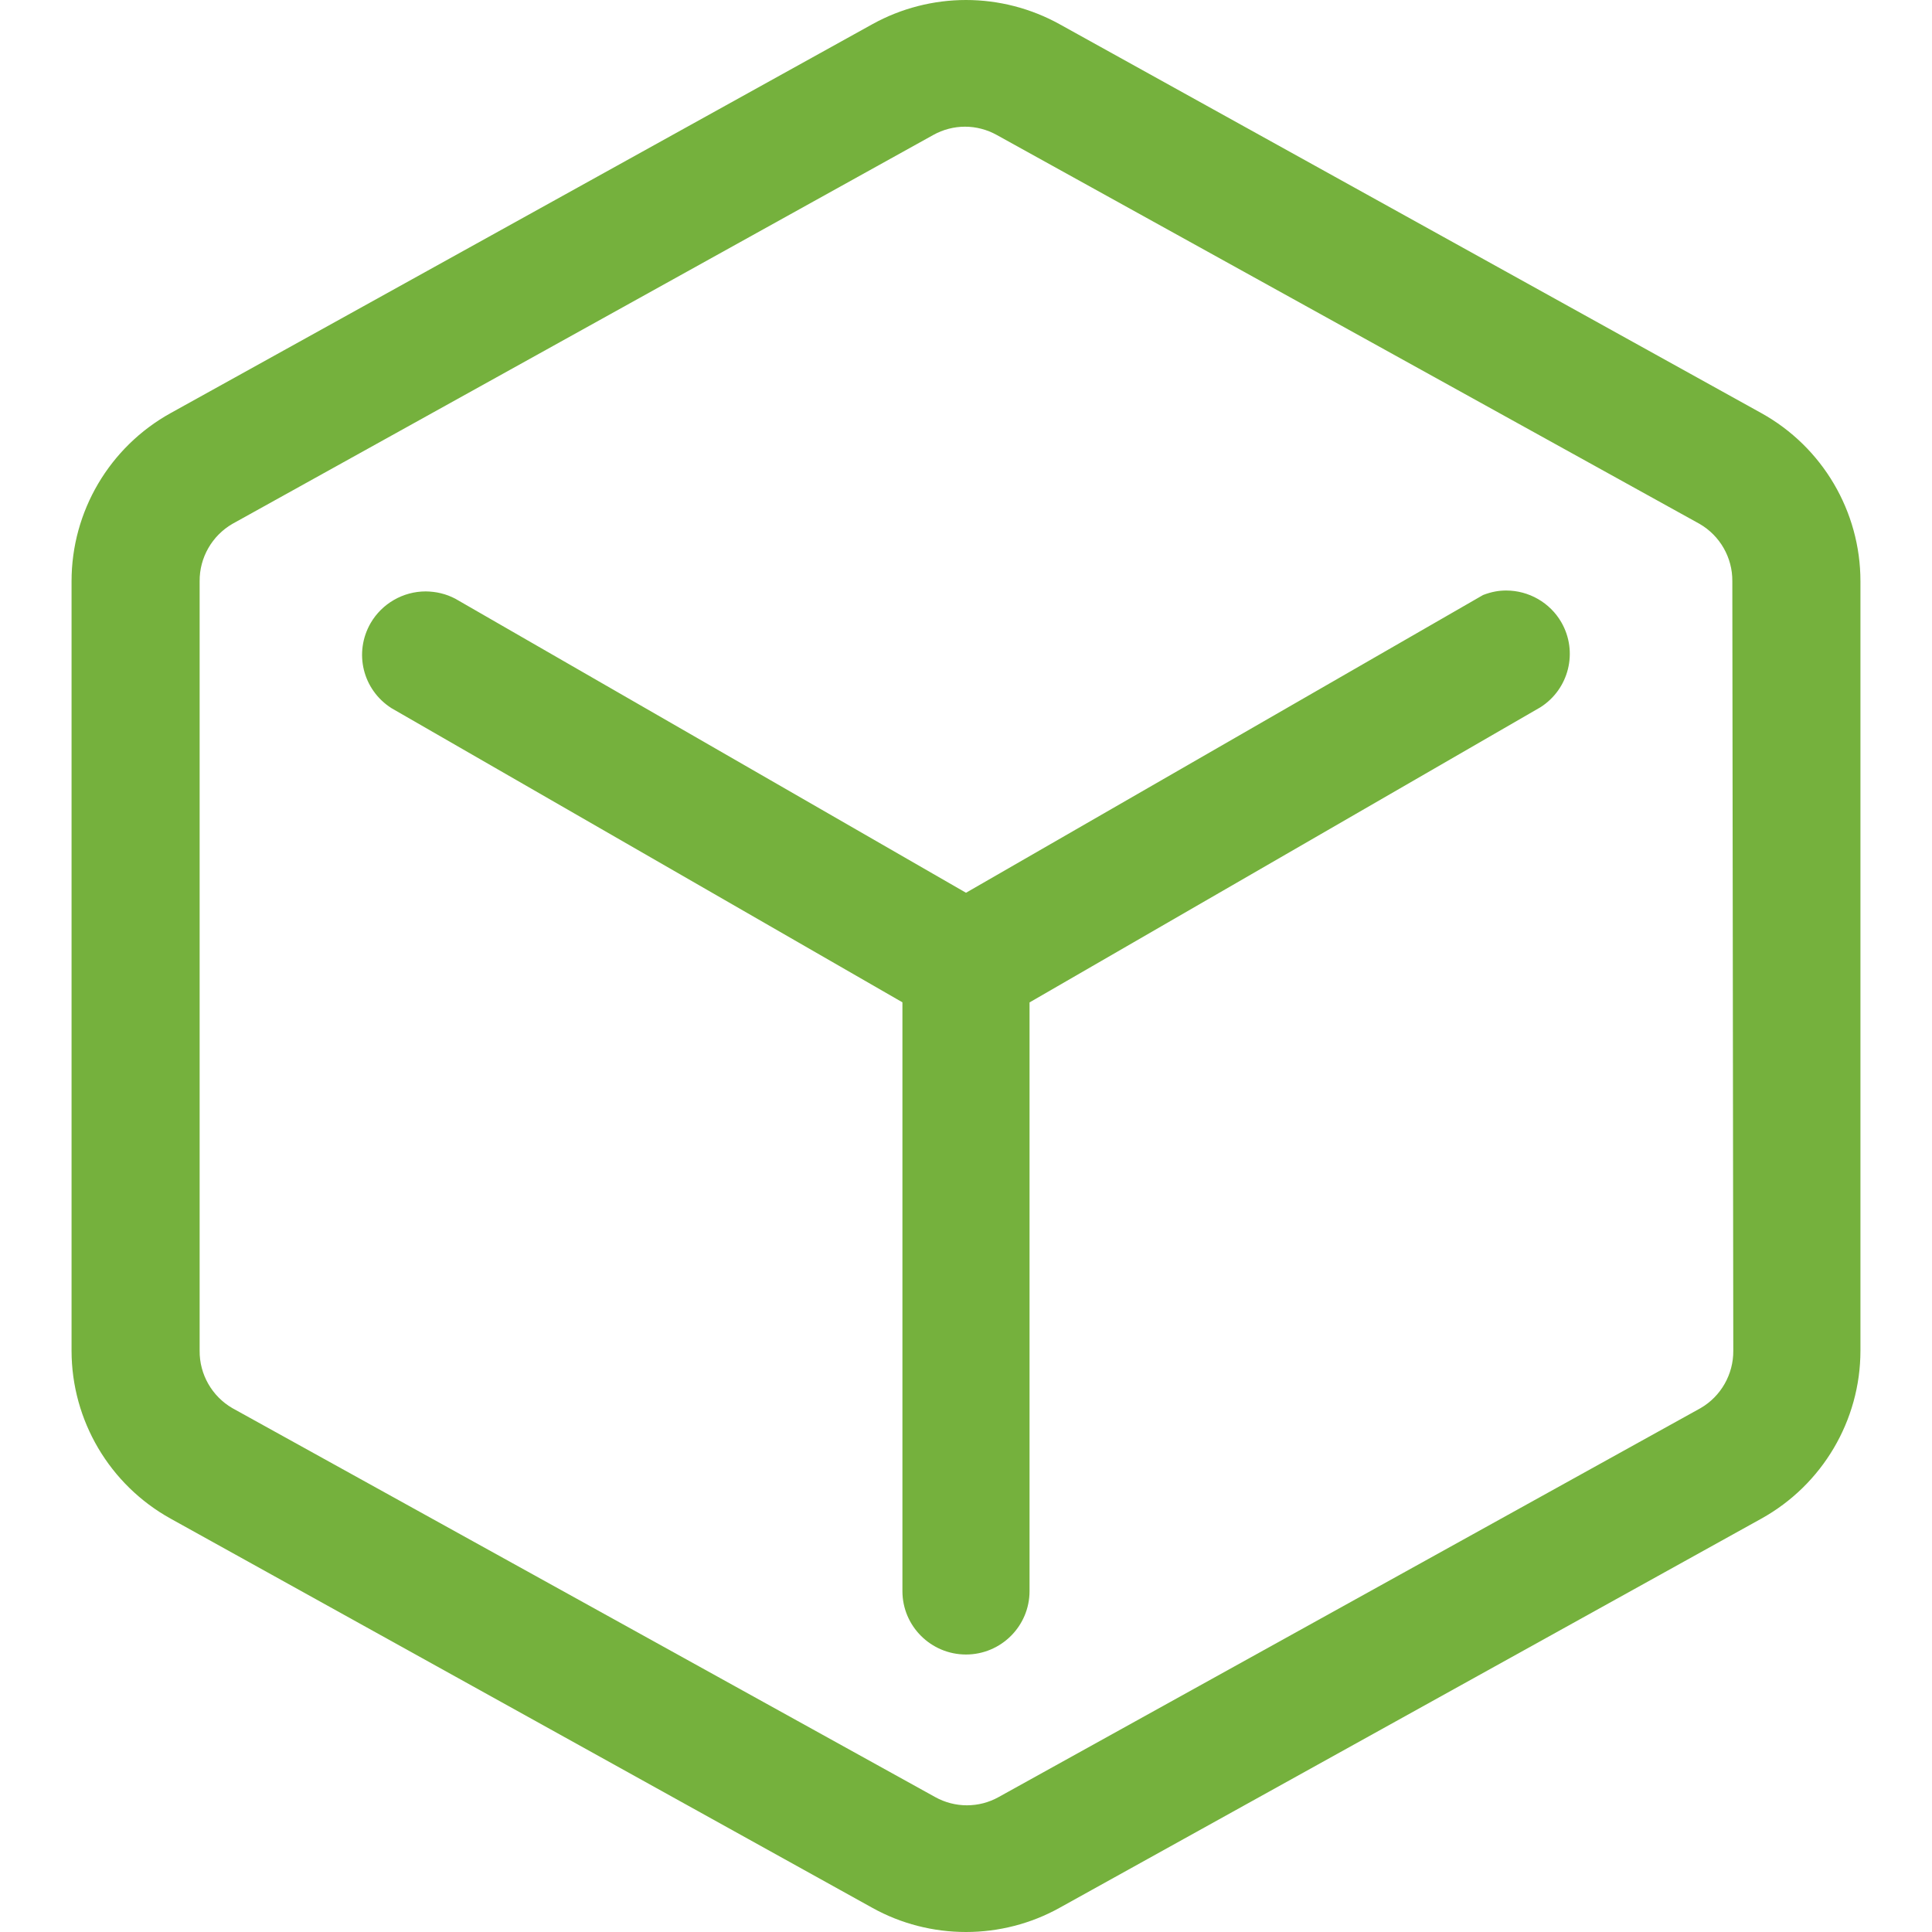
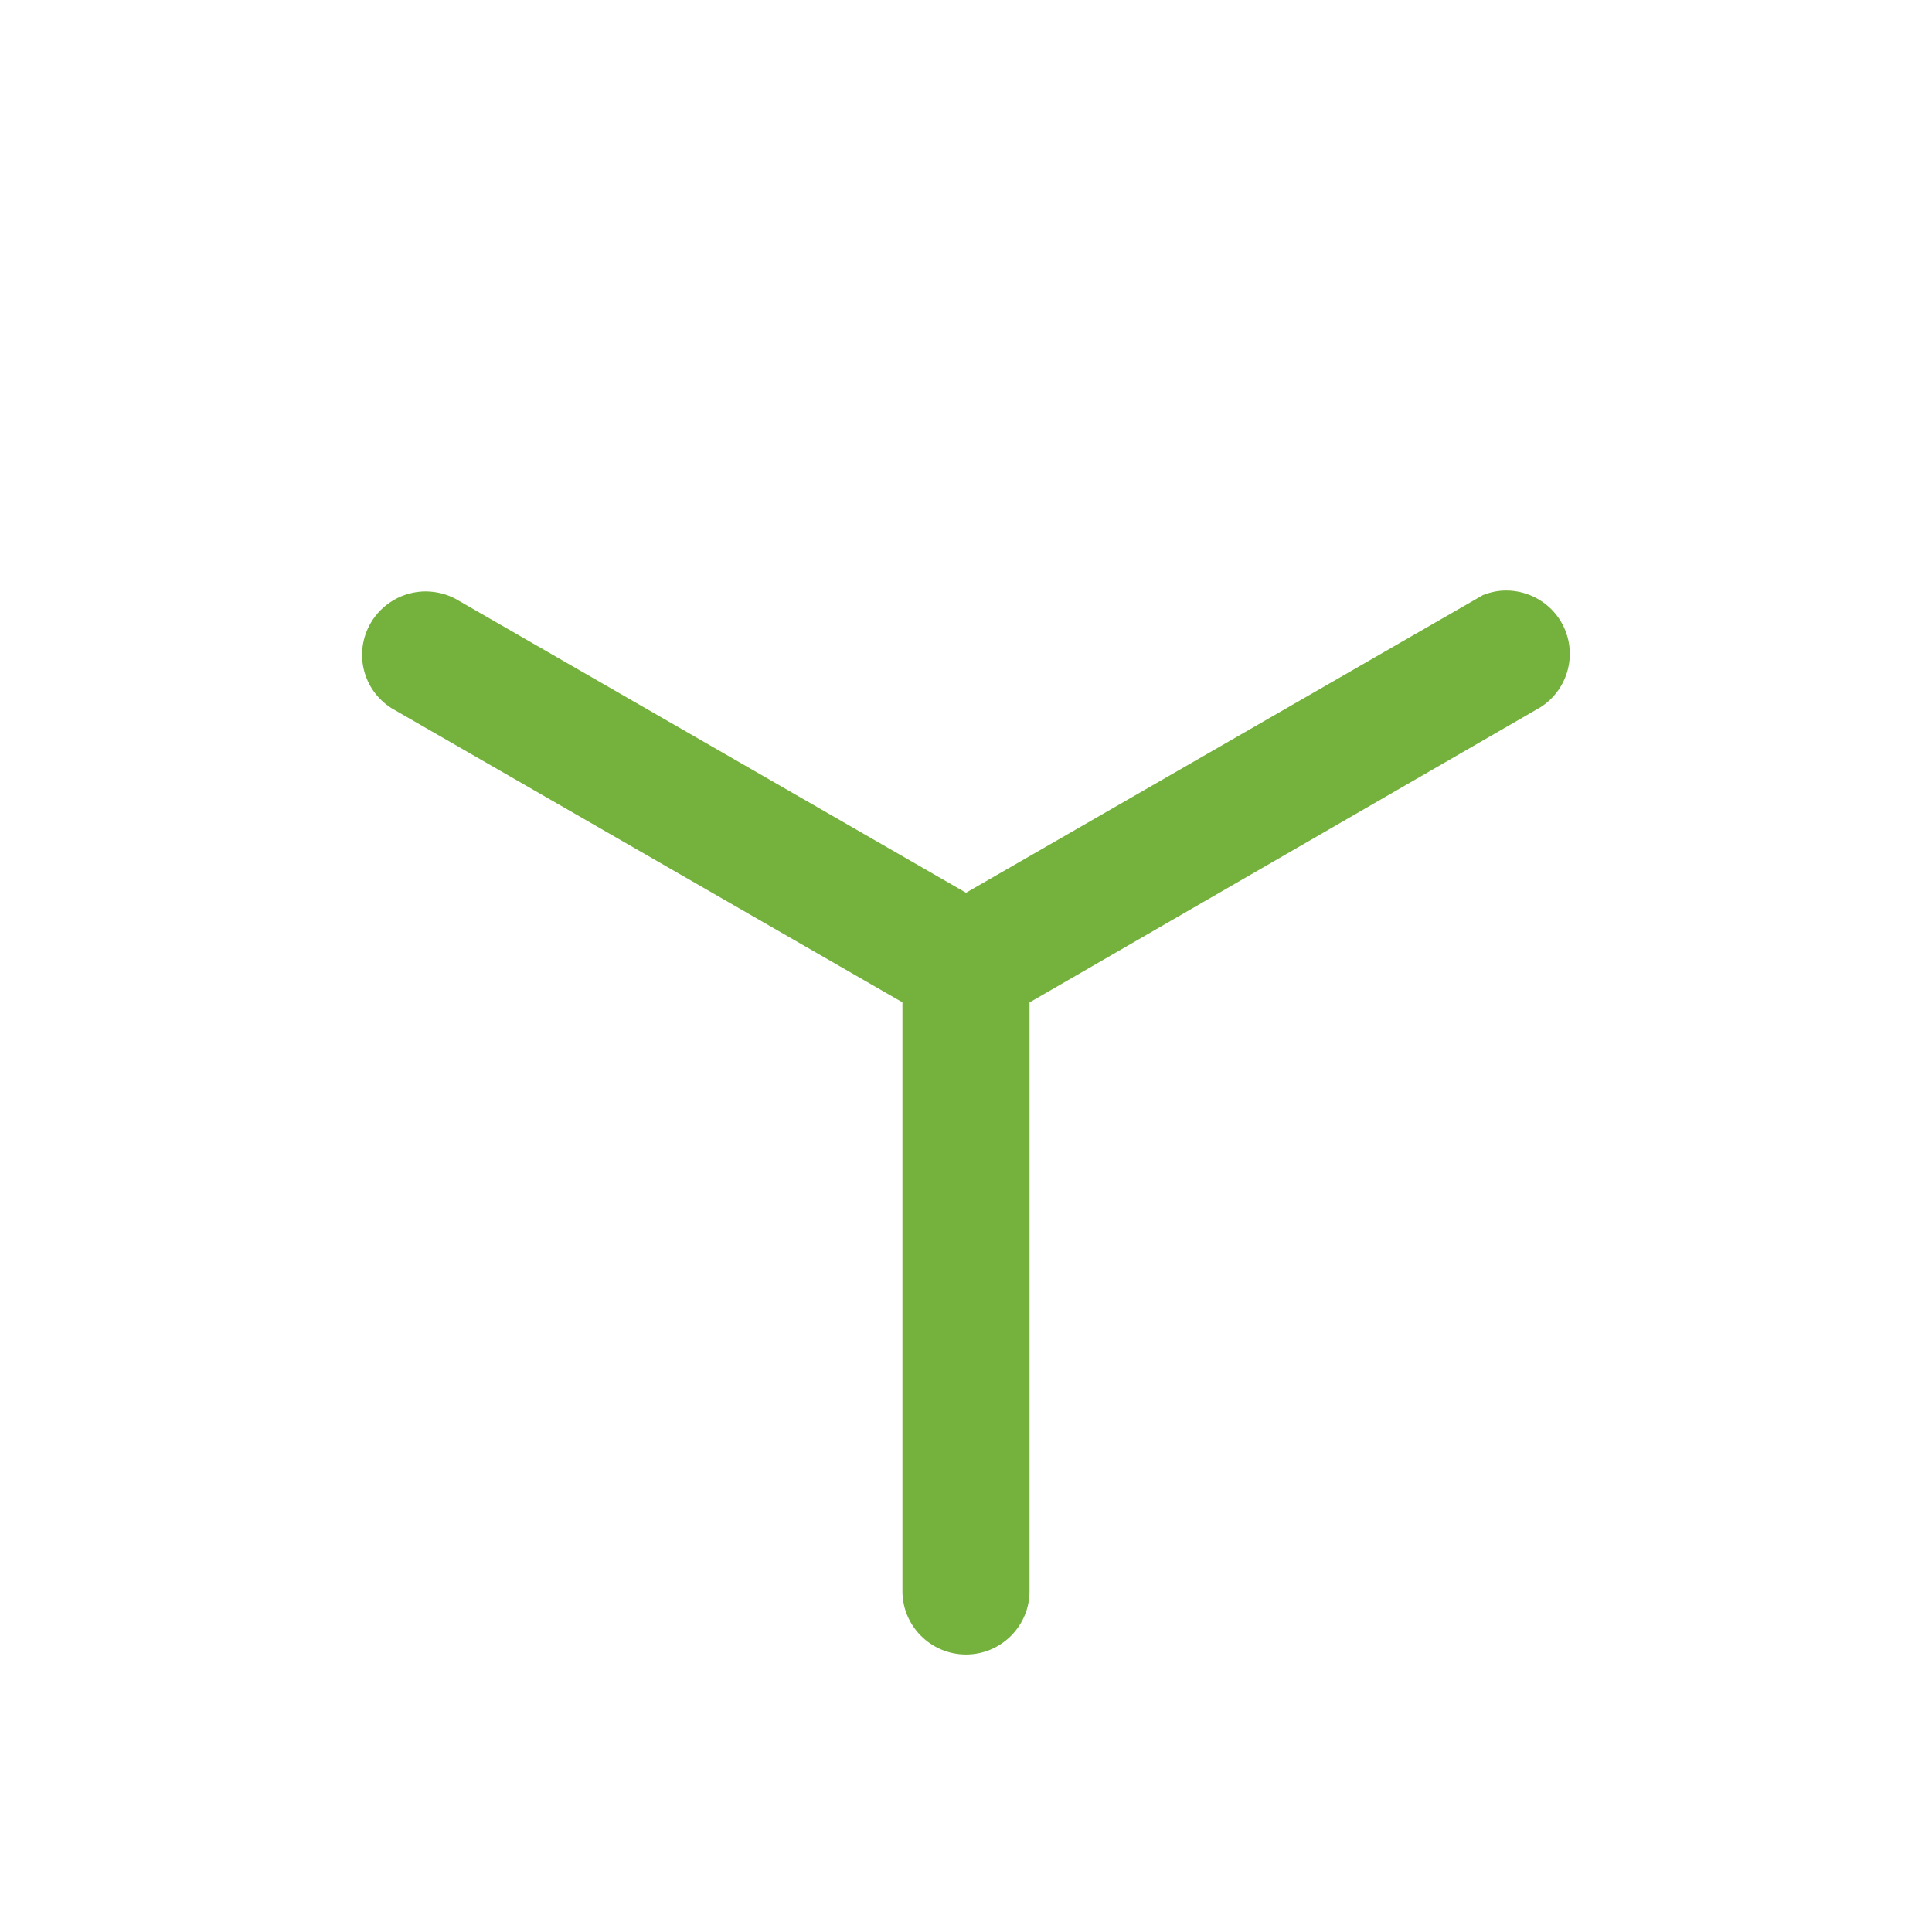
<svg xmlns="http://www.w3.org/2000/svg" width="54" height="54" viewBox="0 0 54 54" fill="none">
  <rect x="0" y="0" width="54" height="54" fill="#FFFFFF" fill-opacity="0"> </rect>
-   <path d="M49.229 11.546L29.61 0.673C28.813 0.233 27.911 0 27 0C26.088 0 25.185 0.233 24.389 0.673L4.77 11.546C3.06 12.493 1.999 14.295 2 16.246L2 37.756C2.002 39.703 3.063 41.501 4.77 42.447L24.387 53.327C25.181 53.768 26.083 54 27 54C27.916 54 28.818 53.767 29.61 53.327L49.229 42.447C50.936 41.501 51.998 39.703 52 37.756L52 16.246C52 14.293 50.938 12.493 49.229 11.546ZM5.58 37.756L5.58 16.246C5.574 15.586 5.927 14.972 6.496 14.642L26.088 3.771C26.358 3.621 26.664 3.541 26.973 3.541C27.281 3.541 27.586 3.621 27.857 3.771L47.503 14.642C48.074 14.972 48.426 15.586 48.419 16.246L48.446 37.754C48.451 38.414 48.099 39.03 47.531 39.358L27.911 50.229C27.877 50.248 27.843 50.265 27.808 50.282C27.773 50.299 27.738 50.314 27.703 50.328C27.667 50.343 27.631 50.356 27.594 50.368C27.557 50.38 27.52 50.391 27.483 50.401C27.446 50.41 27.409 50.419 27.371 50.426C27.333 50.433 27.295 50.439 27.257 50.444C27.219 50.449 27.18 50.453 27.142 50.455C27.104 50.458 27.065 50.459 27.027 50.459C26.715 50.459 26.41 50.379 26.143 50.231L6.495 39.358C5.925 39.028 5.574 38.413 5.58 37.756Z" fill="#75B13D"> </path>
  <path d="M10.943 19.794L25.223 28.015L25.223 44.472C25.223 45.45 26.02 46.244 27 46.244C27.979 46.244 28.776 45.45 28.776 44.472L28.776 28.018L43.056 19.768C43.856 19.257 44.113 18.213 43.639 17.391C43.322 16.843 42.731 16.505 42.098 16.505C41.892 16.505 41.692 16.539 41.452 16.631L27 24.953L12.724 16.733C12.66 16.7 12.595 16.671 12.528 16.645C12.461 16.62 12.393 16.599 12.323 16.582C12.254 16.565 12.183 16.552 12.112 16.544C12.041 16.535 11.97 16.531 11.899 16.53C11.267 16.53 10.677 16.869 10.359 17.416C9.885 18.24 10.135 19.279 10.943 19.794Z" fill="#75B13D"> </path>
</svg>